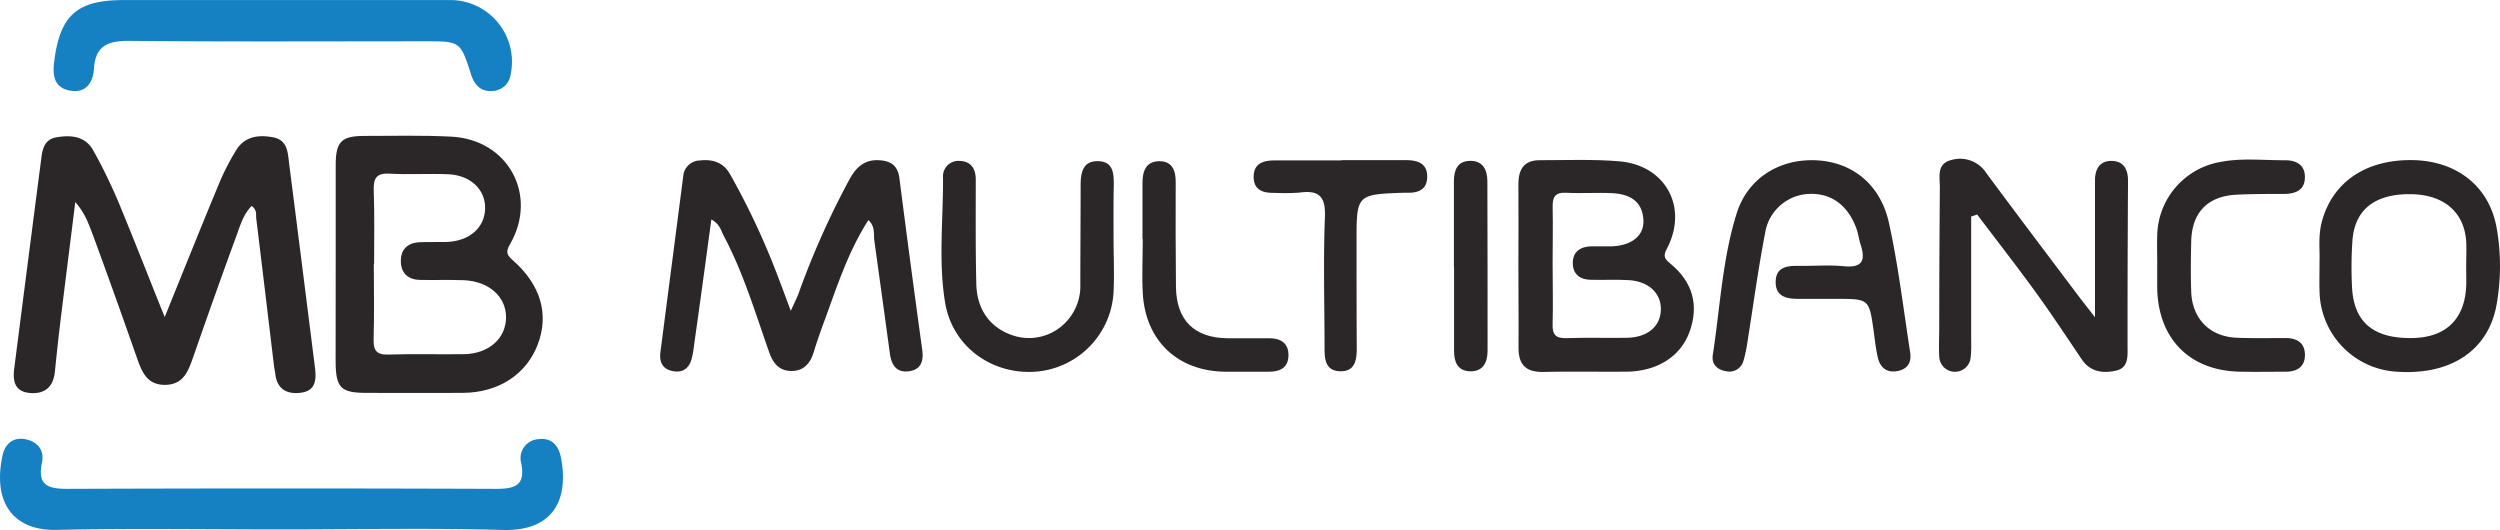
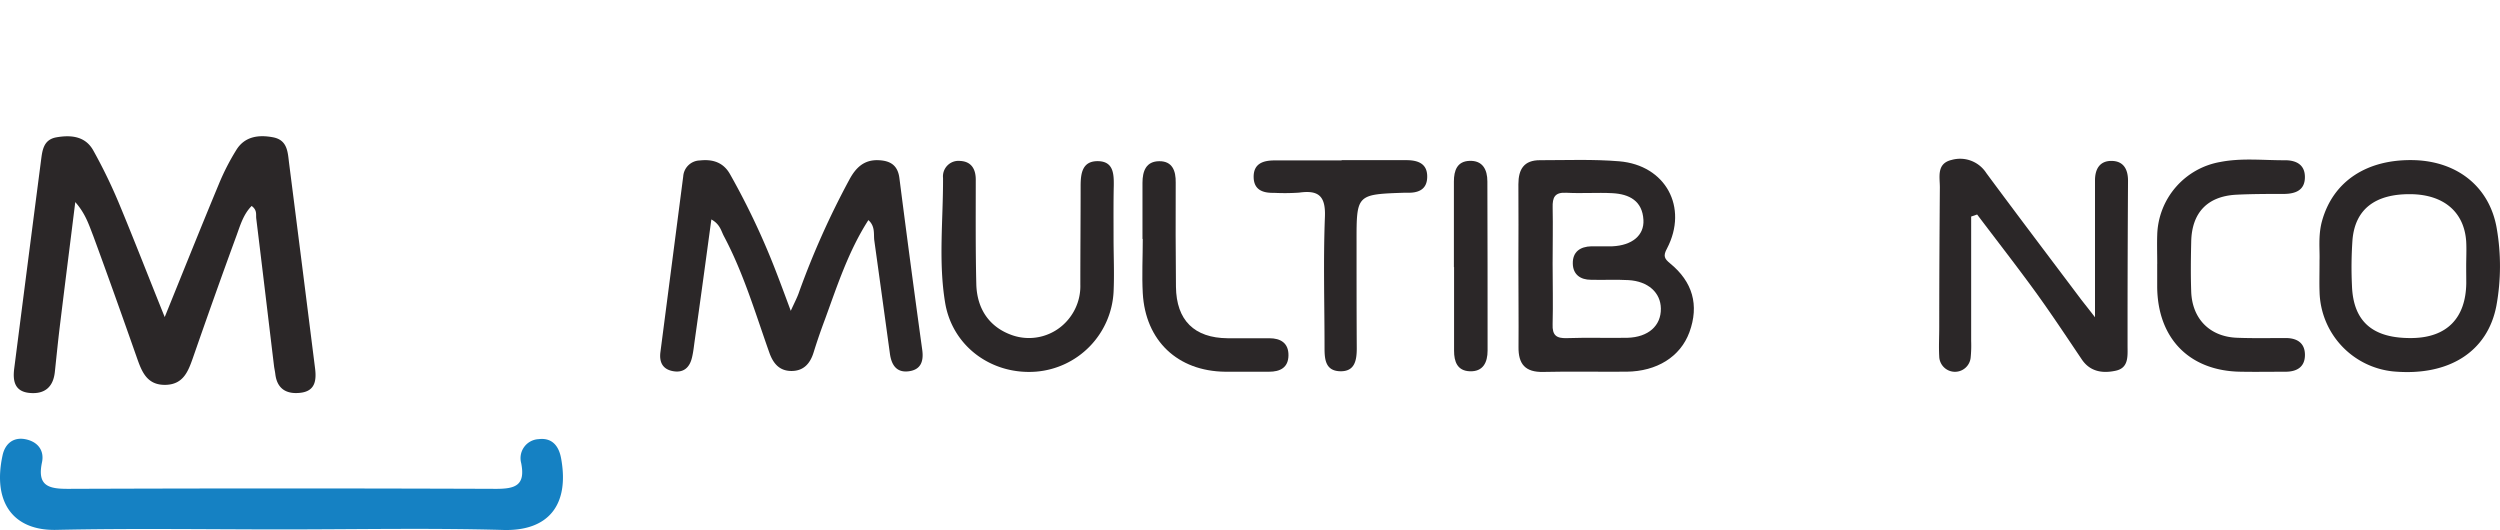
<svg xmlns="http://www.w3.org/2000/svg" width="598.15" height="126.81" viewBox="0 0 598.15 126.81">
  <defs>
    <style>.a{fill:#2b2728;}.b{fill:#1581c3;}</style>
  </defs>
  <path class="a" d="M401.81,368.43c-1.28,10.32-2.51,20-3.7,29.74-.44,3.63-.8,7.28-1.19,10.92s-2.48,5.36-6.09,5-4-3-3.62-5.91q3.17-24.76,6.38-49.52c.33-2.49.52-5.18,3.74-5.73,3.47-.6,6.88-.27,8.78,3.13a125,125,0,0,1,6.1,12.54c3.68,8.83,7.13,17.77,11,27.34,4.53-11.17,8.69-21.58,13-31.93a55.64,55.64,0,0,1,4.1-8c2-3.29,5.33-3.74,8.82-3.08s3.51,3.59,3.84,6.21q3.13,24.52,6.21,49.05c.36,2.89.06,5.51-3.6,5.88-3.3.35-5.5-1-5.91-4.51-.08-.67-.24-1.32-.32-2-1.41-11.73-2.8-23.47-4.24-35.2-.11-.92.27-2-1.1-3-2,2-2.74,4.68-3.65,7.16-3.55,9.67-7,19.4-10.38,29.12-1.14,3.23-2.27,6.39-6.5,6.52-4.51.13-5.75-3.12-6.95-6.55-3.42-9.73-6.87-19.44-10.43-29.11C405.09,373.92,404.26,371.19,401.81,368.43Z" transform="translate(-383.8 -320.08)" />
-   <path class="a" d="M464.12,383.49c0-8,0-16,0-23.94,0-5.52,1.35-6.92,6.68-6.95,7,0,14-.18,20.94.17,13.64.67,20.89,14,14.08,25.75-1.16,2-.66,2.64.79,3.93,6.61,5.87,8.57,12.86,5.87,20s-9.29,11.58-18,11.63c-7.65.05-15.3,0-22.95,0-6.27,0-7.41-1.2-7.43-7.69C464.1,398.79,464.12,391.14,464.12,383.49Zm9.19-.31h-.07c0,6,.13,12-.05,18-.08,2.77.69,3.83,3.61,3.73,6-.2,12,0,18-.09S504.87,401,504.88,396s-4.17-8.64-10.14-8.88c-3.49-.13-7,0-10.48-.07-2.75-.05-4.45-1.54-4.55-4.27-.11-3,1.58-4.63,4.57-4.75,2.16-.09,4.33,0,6.49-.06,5.42-.24,9-3.45,9.1-8s-3.52-8-8.87-8.2c-4.65-.2-9.32.13-14-.14-3.29-.19-3.87,1.25-3.78,4.1C473.43,371.54,473.31,377.36,473.31,383.18Z" transform="translate(-383.8 -320.08)" />
  <path class="a" d="M591.57,372.74c-4.76,7.41-7.42,15.61-10.36,23.67-1,2.66-1.92,5.32-2.75,8s-2.41,4.43-5.29,4.43-4.38-1.78-5.31-4.42c-3.33-9.39-6.16-19-10.86-27.84-.67-1.26-.91-2.84-3-4-1.34,9.91-2.64,19.51-4,29.1-.18,1.31-.32,2.64-.63,3.93-.57,2.47-2.1,3.79-4.71,3.24-2.39-.5-3.14-2.22-2.85-4.51q2.73-21,5.46-42.07a4.09,4.09,0,0,1,4-3.8c3.06-.34,5.62.46,7.21,3.31A176.46,176.46,0,0,1,569,383.85c1.26,3.2,2.45,6.43,4,10.6.93-2.06,1.58-3.26,2-4.53a197,197,0,0,1,12-26.83c1.53-2.85,3.49-4.83,7-4.68,2.86.12,4.63,1.23,5,4.36q2.63,20.55,5.46,41.06c.37,2.75-.37,4.74-3.29,5.09s-4.09-1.59-4.45-4.21q-1.86-13.6-3.75-27.2C592.81,376,593.21,374.2,591.57,372.74Z" transform="translate(-383.8 -320.08)" />
  <path class="b" d="M451.24,446.75c-18,0-36-.29-53.94.11-10.24.23-15.36-6.47-12.88-17.86.59-2.73,2.56-4.43,5.52-3.82s4.49,2.73,3.91,5.5c-1.19,5.61,1.5,6.38,6.25,6.36q51.19-.19,102.4,0c4.59,0,7.06-.82,6-6.16a4.55,4.55,0,0,1,4.19-5.73c3.19-.39,4.83,1.61,5.37,4.65,2,11.05-3,17.38-13.85,17.08C486.55,446.39,468.89,446.75,451.24,446.75Z" transform="translate(-383.8 -320.08)" />
  <path class="a" d="M747.09,383.62c0-6.49.06-13,0-19.45,0-3.61,1.35-5.78,5.18-5.76,6.31,0,12.66-.26,18.94.26,11.11.93,16.58,11,11.44,20.86-1,1.81-.6,2.47.75,3.58,5.36,4.38,7,9.95,4.6,16.48-2.17,5.88-7.82,9.35-15,9.42-6.65.06-13.3-.1-19.94.06-4.32.1-6-1.86-5.94-6C747.17,396.58,747.09,390.1,747.09,383.62Zm8.19-.45h0c0,4.82.13,9.65,0,14.46-.11,2.68.89,3.44,3.45,3.35,4.81-.17,9.64,0,14.45-.08,5-.14,8.06-2.88,8-7-.05-3.81-3.05-6.53-7.74-6.8-3-.17-6,0-9-.08-2.5,0-4.26-1.25-4.33-3.82-.08-2.85,1.74-4.13,4.48-4.19,1.66,0,3.32,0,5,0,4.7-.22,7.62-2.6,7.42-6.3-.24-4.58-3.4-6.2-7.43-6.41-3.65-.19-7.32.1-11-.1-2.8-.16-3.36,1.11-3.29,3.55C755.38,374.19,755.28,378.68,755.28,383.17Z" transform="translate(-383.8 -320.08)" />
-   <path class="b" d="M451.32,320.09c13.48,0,27,0,40.45,0A14.78,14.78,0,0,1,506,337.8a4.59,4.59,0,0,1-4.4,4.06c-2.7.19-4.27-1.4-5.07-3.9-2.57-8-2.58-8-11-8-23.64,0-47.29.13-70.92-.1-5.07,0-8,1.24-8.33,6.63-.22,3.46-2,5.95-5.73,5.27s-4.23-3.49-3.79-6.93c1.41-11.09,5.39-14.72,16.59-14.73Z" transform="translate(-383.8 -320.08)" />
  <path class="a" d="M855.42,371.89v29.75a29.26,29.26,0,0,1-.12,4,3.77,3.77,0,0,1-7.52-.27c-.13-2.32,0-4.66,0-7,0-11.15.07-22.3.15-33.46,0-2.55-.83-5.71,2.83-6.57a7.45,7.45,0,0,1,8.28,3.14c7.52,10.17,15.16,20.24,22.76,30.35.78,1,1.59,2,3.25,4.16V370.72c0-2.5,0-5,0-7.49,0-2.72,1.15-4.69,4-4.65s3.91,2.05,3.9,4.76q-.09,15.23-.11,30.46c0,3,0,6,0,9,0,2.5.33,5.36-2.94,6-3,.63-6,.25-8-2.71-3.62-5.38-7.21-10.8-11-16.05-4.57-6.29-9.36-12.43-14.05-18.64Z" transform="translate(-383.8 -320.08)" />
-   <path class="a" d="M817.16,358.41c9.15-.05,16.46,5.32,18.59,15,2.25,10.22,3.47,20.66,5.08,31,.36,2.29-.57,4-3,4.44-2.59.5-4.19-.8-4.75-3.26-.47-2.1-.72-4.26-1-6.4-1.08-7.6-1.08-7.6-8.93-7.6h-9c-2.91,0-5.58-.53-5.5-4.17.08-3.38,2.62-3.76,5.35-3.73,3.66.06,7.35-.26,11,.09,4.37.42,5.19-1.36,4-5.08-.41-1.25-.56-2.6-1-3.85-2-5.55-5.89-8.5-11.08-8.38a11.07,11.07,0,0,0-10.8,9.38c-1.65,8.49-2.79,17.07-4.16,25.61a34.69,34.69,0,0,1-1,4.89,3.49,3.49,0,0,1-4.29,2.52c-2.12-.35-3.39-1.77-3.07-3.85,1.75-11.33,2.28-22.92,5.72-33.9C801.88,363,809,358.44,817.16,358.41Z" transform="translate(-383.8 -320.08)" />
  <path class="a" d="M938.77,382.33c.1-2.32-.36-5.84.57-9.27,2.62-9.63,10.82-15,22.18-14.66,10.42.35,18,6.53,19.66,16.39a52.72,52.72,0,0,1-.08,18.37c-2.08,11.08-11.38,16.95-24.56,15.8a19.6,19.6,0,0,1-17.76-19C938.7,387.82,938.77,385.66,938.77,382.33Zm35.09,1.49h0c0-2,.11-4,0-6-.48-7-5.35-11.17-13.2-11.28-8.51-.11-13.35,3.54-14,10.88a93.31,93.31,0,0,0-.13,11c.3,8.64,5,12.69,14.44,12.54,8.25-.13,12.8-4.75,12.91-13.13C973.88,386.49,973.86,385.16,973.86,383.82Z" transform="translate(-383.8 -320.08)" />
  <path class="a" d="M650.23,377c0,4.33.21,8.67,0,13a20.21,20.21,0,0,1-18.53,19c-10.59.82-20-6-21.76-16.44-1.65-9.9-.46-19.94-.51-29.92a3.71,3.71,0,0,1,4.12-4.05c2.59.13,3.7,1.87,3.71,4.42,0,8.33-.07,16.66.13,25,.14,6.16,3.29,10.41,8.53,12.25a12.2,12.2,0,0,0,13.53-3.81,12.44,12.44,0,0,0,2.83-8.32c0-7.83.07-15.66.07-23.49,0-3,.34-6.09,4.22-6,3.65.09,3.75,3.07,3.71,5.89C650.19,368.64,650.23,372.8,650.23,377Z" transform="translate(-383.8 -320.08)" />
  <path class="a" d="M899.94,383.23c0-2.34-.08-4.67,0-7a18.22,18.22,0,0,1,15.11-17.4c5.12-1,10.29-.38,15.45-.41,2.62,0,4.72,1,4.77,3.91.06,3.27-2.23,4.12-5,4.15-3.83,0-7.66,0-11.48.19-6.87.39-10.58,4.32-10.72,11.23-.09,4-.14,8,0,12,.26,6.57,4.55,10.81,11.11,11,3.83.14,7.66.06,11.49.06,2.74,0,4.62,1.19,4.61,4.06s-1.93,4-4.66,4c-3.49,0-7,.06-10.49,0-12.37-.07-20.12-7.88-20.2-20.35,0-1.83,0-3.66,0-5.49Z" transform="translate(-383.8 -320.08)" />
  <path class="a" d="M704.8,358.4h15.47c2.8,0,5.11.82,5,4.12-.08,3-2.25,3.77-4.88,3.67h-.5c-11.53.39-11.53.39-11.52,11.78,0,8.48,0,17,.05,25.44,0,2.87-.45,5.67-4.13,5.49-3.33-.16-3.58-2.83-3.58-5.49,0-10.48-.32-21,.09-31.43.2-5.06-1.56-6.46-6.18-5.81a51.82,51.82,0,0,1-6,.05c-2.63.06-4.79-.67-4.87-3.69-.08-3.32,2.26-4.07,5.05-4.07h16Z" transform="translate(-383.8 -320.08)" />
  <path class="a" d="M657.15,377.29V363.82c0-2.79.85-5.14,4-5.17s4,2.3,3.95,5.13q-.06,12.47.06,24.93c.1,8,4.37,12.23,12.37,12.3,3.32,0,6.65,0,10,0,2.67,0,4.58,1.15,4.55,4.09s-2,3.93-4.67,3.92c-3.49,0-7,0-10.48,0-11.36-.13-19.08-7.41-19.71-18.8-.23-4.31,0-8.64,0-13Z" transform="translate(-383.8 -320.08)" />
  <path class="a" d="M731.66,384c0-6.83,0-13.66,0-20.49,0-2.65.78-4.82,3.7-4.94,3.18-.13,4.31,2.08,4.31,4.93q.06,20.24.05,40.47c0,2.8-1.07,5.09-4.3,4.94-2.93-.13-3.73-2.29-3.72-4.93,0-6.66,0-13.32,0-20Z" transform="translate(-383.8 -320.08)" />
</svg>